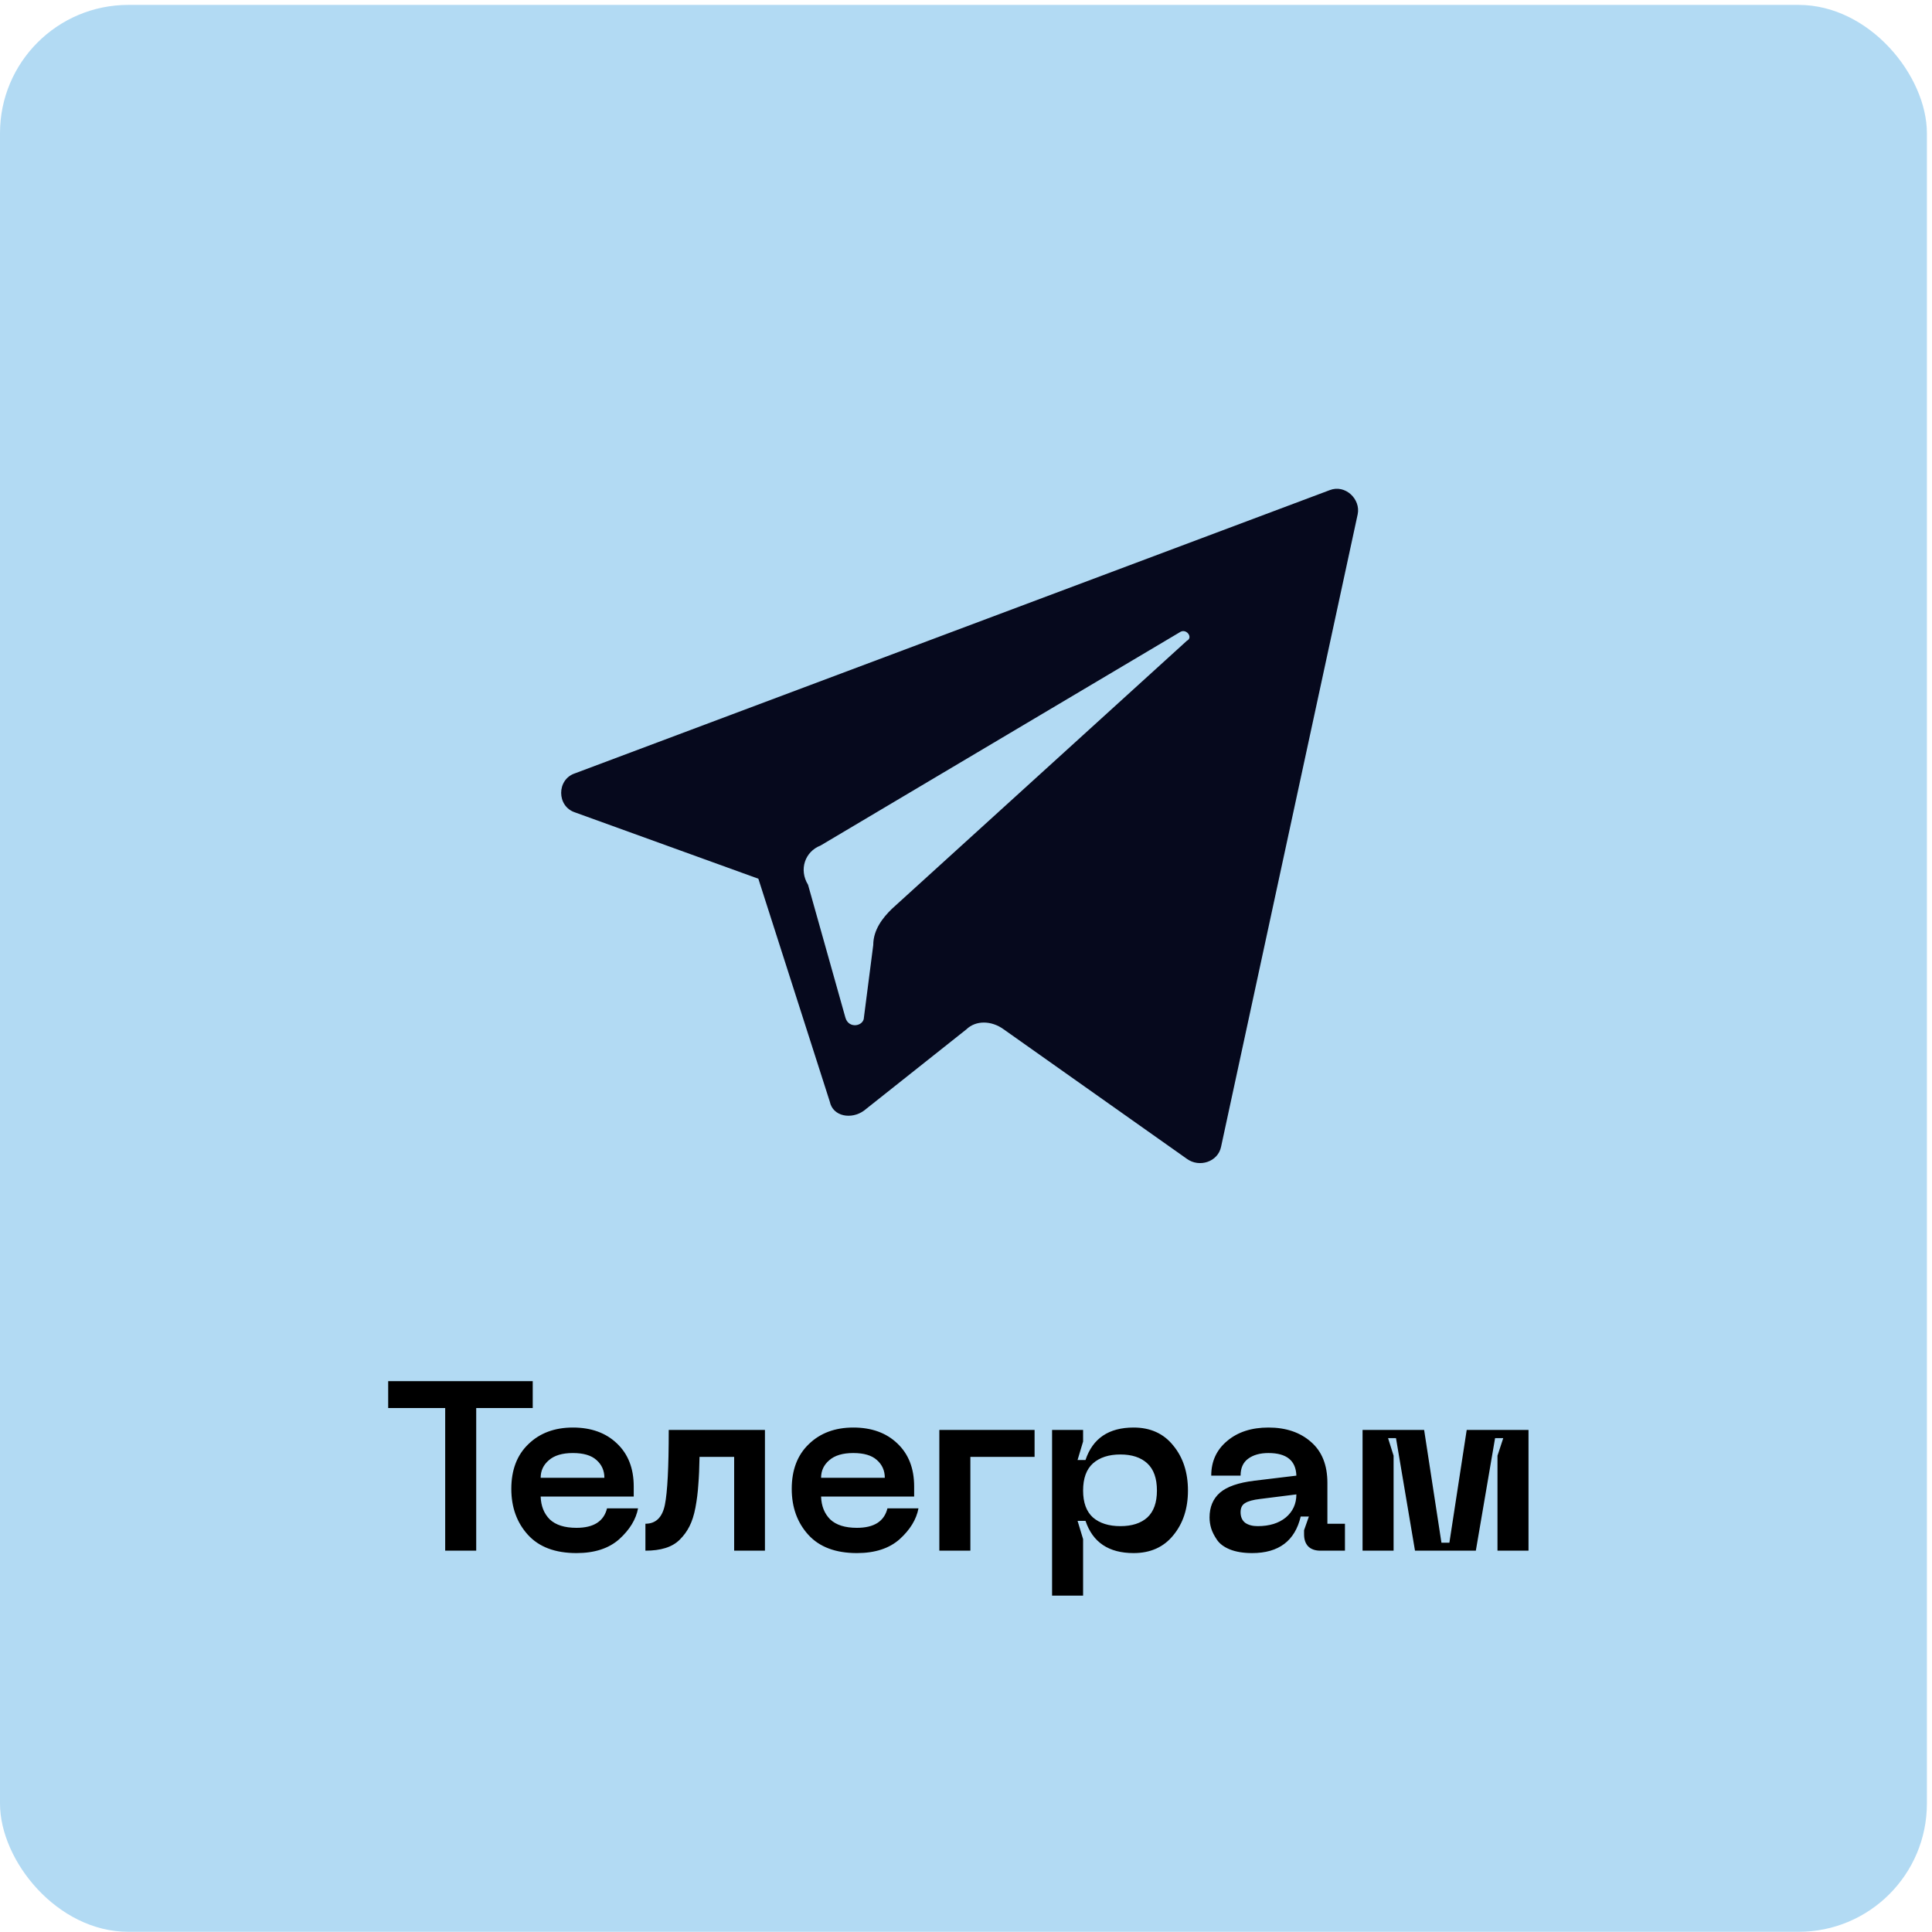
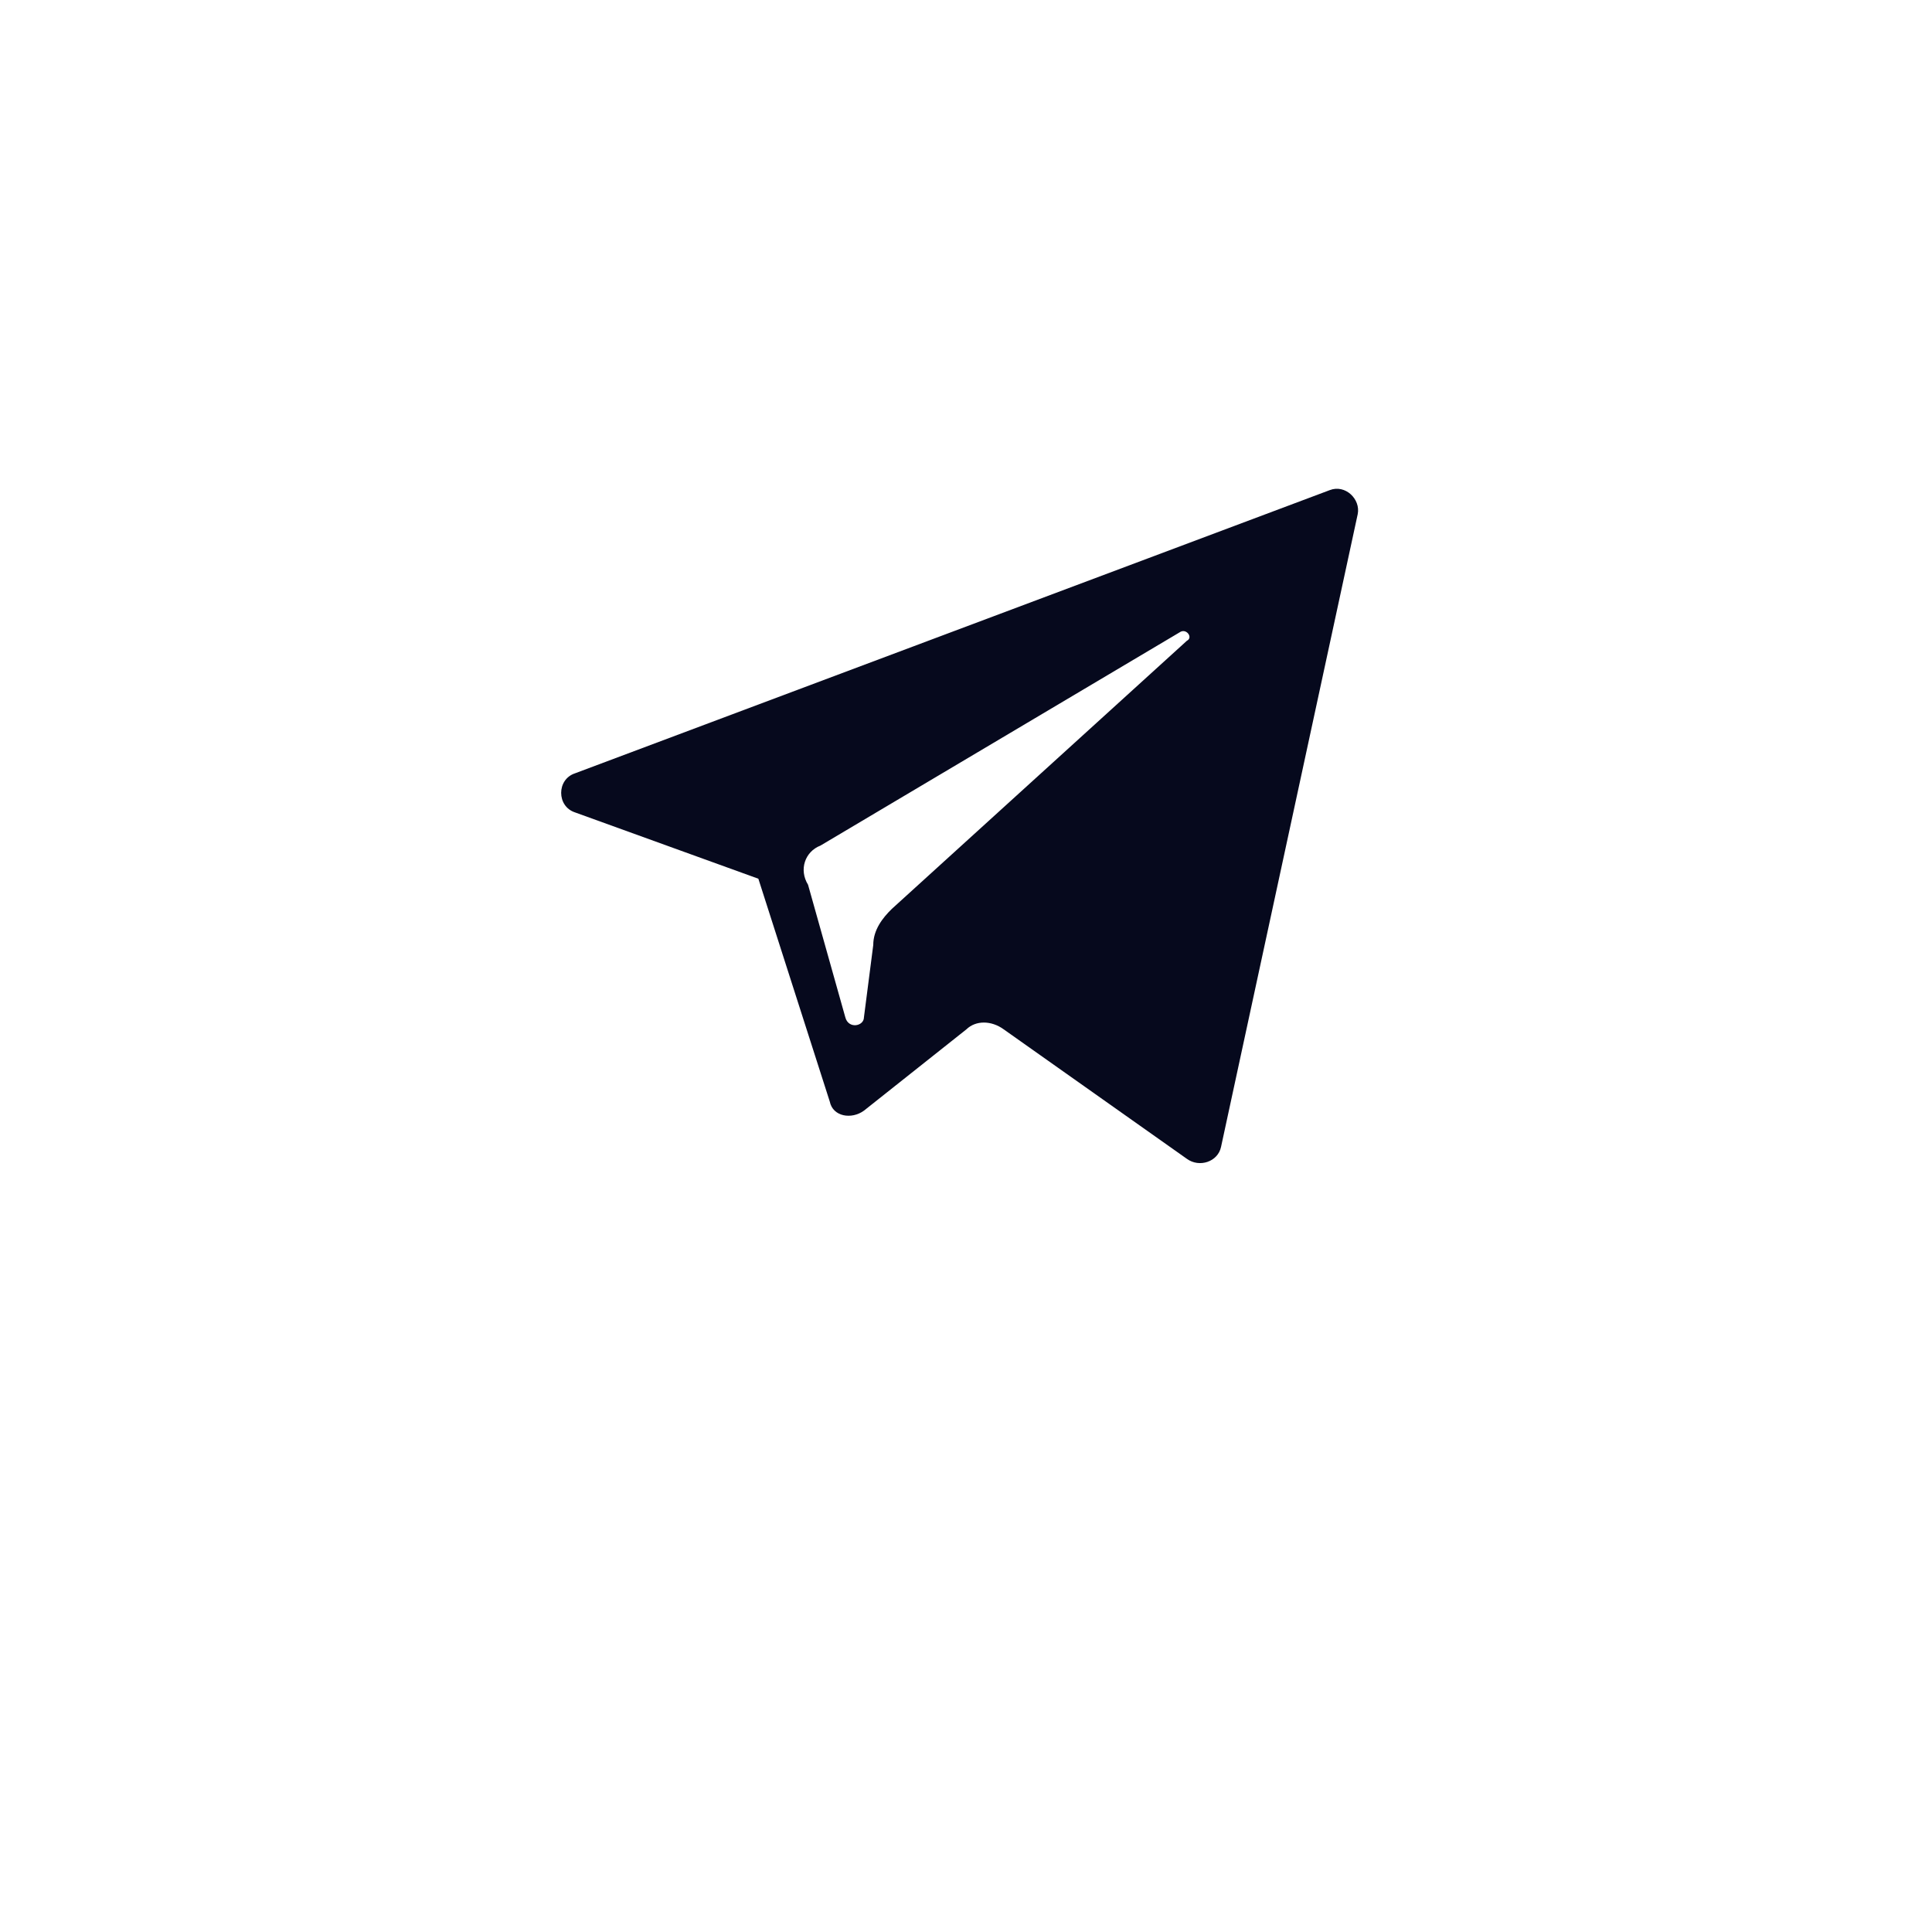
<svg xmlns="http://www.w3.org/2000/svg" width="241" height="241" viewBox="0 0 241 241" fill="none">
-   <rect y="0.612" width="240.363" height="240.363" rx="16" fill="#B2DAF3" />
-   <path d="M66.453 172.283V175.643H59.403V193.433H55.533V175.643H48.423V172.283H66.453ZM63.782 185.723C63.782 183.363 64.492 181.503 65.912 180.143C67.332 178.763 69.182 178.073 71.462 178.073C73.742 178.073 75.572 178.733 76.952 180.053C78.352 181.373 79.052 183.163 79.052 185.423V186.683H67.442C67.482 187.863 67.862 188.813 68.582 189.533C69.322 190.233 70.432 190.583 71.912 190.583C74.052 190.583 75.322 189.773 75.722 188.153H79.592C79.332 189.533 78.552 190.813 77.252 191.993C75.952 193.153 74.172 193.733 71.912 193.733C69.252 193.733 67.232 192.973 65.852 191.453C64.472 189.933 63.782 188.023 63.782 185.723ZM67.442 184.343H75.392C75.392 183.443 75.062 182.703 74.402 182.123C73.762 181.543 72.782 181.253 71.462 181.253C70.142 181.253 69.142 181.553 68.462 182.153C67.782 182.733 67.442 183.463 67.442 184.343ZM95.42 178.373V193.433H91.58V181.733H87.26C87.24 183.073 87.19 184.223 87.11 185.183C87.05 186.143 86.93 187.103 86.75 188.063C86.57 189.003 86.32 189.783 86 190.403C85.7 191.003 85.3 191.553 84.8 192.053C84.32 192.533 83.72 192.883 83 193.103C82.3 193.323 81.47 193.433 80.51 193.433V190.073C81.81 190.073 82.62 189.283 82.94 187.703C83.26 186.123 83.42 183.013 83.42 178.373H95.42ZM98.762 185.723C98.762 183.363 99.472 181.503 100.892 180.143C102.312 178.763 104.162 178.073 106.442 178.073C108.722 178.073 110.552 178.733 111.932 180.053C113.332 181.373 114.032 183.163 114.032 185.423V186.683H102.422C102.462 187.863 102.842 188.813 103.562 189.533C104.302 190.233 105.412 190.583 106.892 190.583C109.032 190.583 110.302 189.773 110.702 188.153H114.572C114.312 189.533 113.532 190.813 112.232 191.993C110.932 193.153 109.152 193.733 106.892 193.733C104.232 193.733 102.212 192.973 100.832 191.453C99.452 189.933 98.762 188.023 98.762 185.723ZM102.422 184.343H110.372C110.372 183.443 110.042 182.703 109.382 182.123C108.742 181.543 107.762 181.253 106.442 181.253C105.122 181.253 104.122 181.553 103.442 182.153C102.762 182.733 102.422 183.463 102.422 184.343ZM117.175 193.433V178.373H129.055V181.733H121.045V193.433H117.175ZM131.237 178.373H135.107V179.813L134.417 182.123H135.407C136.307 179.423 138.307 178.073 141.407 178.073C143.507 178.073 145.157 178.823 146.357 180.323C147.577 181.803 148.187 183.673 148.187 185.933C148.187 188.173 147.577 190.033 146.357 191.513C145.157 192.993 143.507 193.733 141.407 193.733C138.307 193.733 136.307 192.393 135.407 189.713H134.417L135.107 191.993V199.043H131.237V178.373ZM135.107 185.933C135.107 187.433 135.517 188.553 136.337 189.293C137.177 190.013 138.317 190.373 139.757 190.373C141.197 190.373 142.317 190.013 143.117 189.293C143.917 188.553 144.317 187.433 144.317 185.933C144.317 184.413 143.917 183.283 143.117 182.543C142.317 181.803 141.197 181.433 139.757 181.433C138.317 181.433 137.177 181.803 136.337 182.543C135.517 183.283 135.107 184.413 135.107 185.933ZM150.881 189.293C150.881 187.993 151.311 186.963 152.171 186.203C153.051 185.443 154.491 184.943 156.491 184.703L161.711 184.073C161.651 182.193 160.491 181.253 158.231 181.253C157.171 181.253 156.321 181.493 155.681 181.973C155.061 182.433 154.751 183.133 154.751 184.073H151.091C151.091 182.293 151.751 180.853 153.071 179.753C154.391 178.633 156.111 178.073 158.231 178.073C160.411 178.073 162.181 178.673 163.541 179.873C164.901 181.053 165.581 182.753 165.581 184.973V190.073H167.771V193.433H164.711C164.051 193.433 163.541 193.253 163.181 192.893C162.841 192.533 162.671 192.033 162.671 191.393V190.883L163.271 189.173H162.251C161.531 192.213 159.511 193.733 156.191 193.733C155.111 193.733 154.191 193.583 153.431 193.283C152.691 192.983 152.151 192.583 151.811 192.083C151.471 191.583 151.231 191.113 151.091 190.673C150.951 190.213 150.881 189.753 150.881 189.293ZM154.751 188.633C154.751 189.213 154.941 189.653 155.321 189.953C155.721 190.233 156.241 190.373 156.881 190.373C158.341 190.373 159.511 190.013 160.391 189.293C161.271 188.553 161.711 187.593 161.711 186.413L157.181 186.983C156.321 187.083 155.701 187.253 155.321 187.493C154.941 187.713 154.751 188.093 154.751 188.633ZM169.968 193.433V178.373H177.648L179.808 192.443H180.798L182.958 178.373H190.668V193.433H186.798V181.583L187.518 179.393H186.498L184.098 193.433H176.508L174.138 179.393H173.148L173.838 181.583V193.433H169.968Z" fill="black" />
  <path d="M71.743 101.345L94.598 109.612L103.508 137.418C103.895 139.297 106.22 139.673 107.769 138.545L120.552 128.4C121.714 127.273 123.651 127.273 125.201 128.4L148.056 144.557C149.605 145.685 151.93 144.933 152.317 143.054L169.361 64.145C169.749 62.267 167.812 60.388 165.875 61.139L71.743 96.46C69.419 97.212 69.419 100.594 71.743 101.345ZM102.346 105.479L147.281 78.8C148.056 78.424 148.831 79.552 148.056 79.927L111.255 113.37C110.093 114.497 108.931 116 108.931 117.879L107.769 126.897C107.769 128.024 105.832 128.4 105.445 126.897L100.796 110.364C99.634 108.485 100.409 106.23 102.346 105.479Z" fill="#06091D" />
</svg>